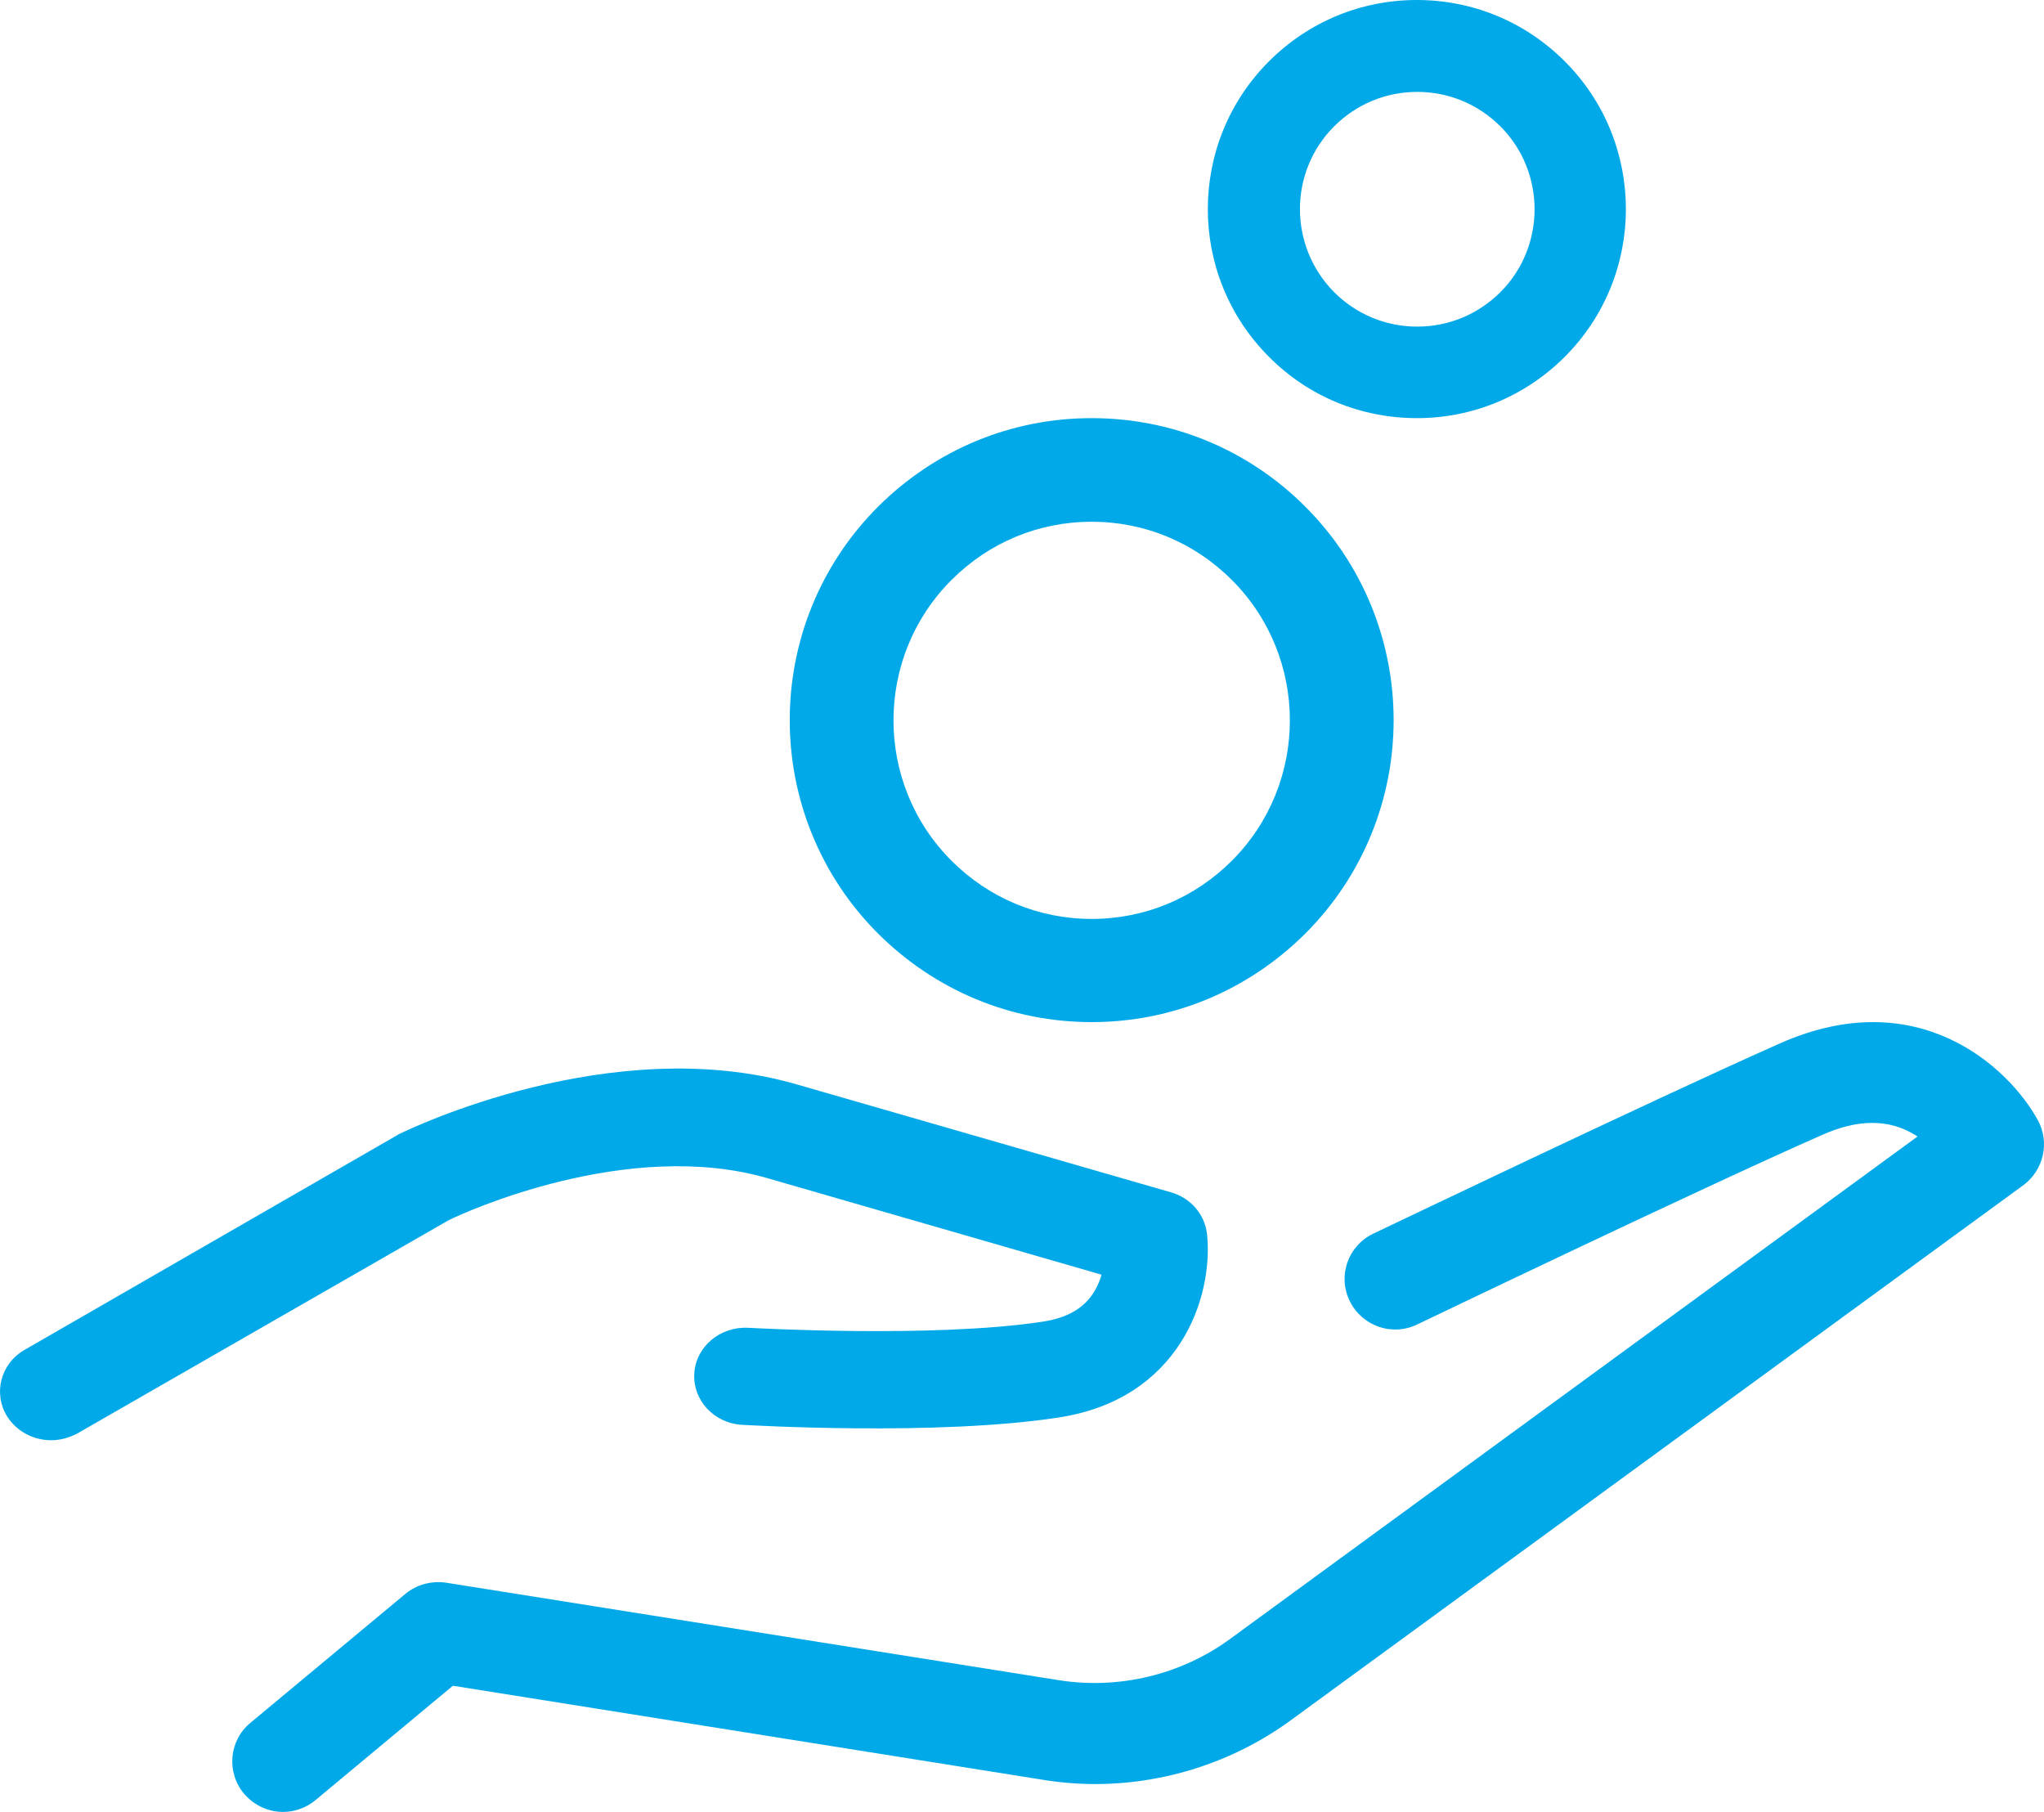
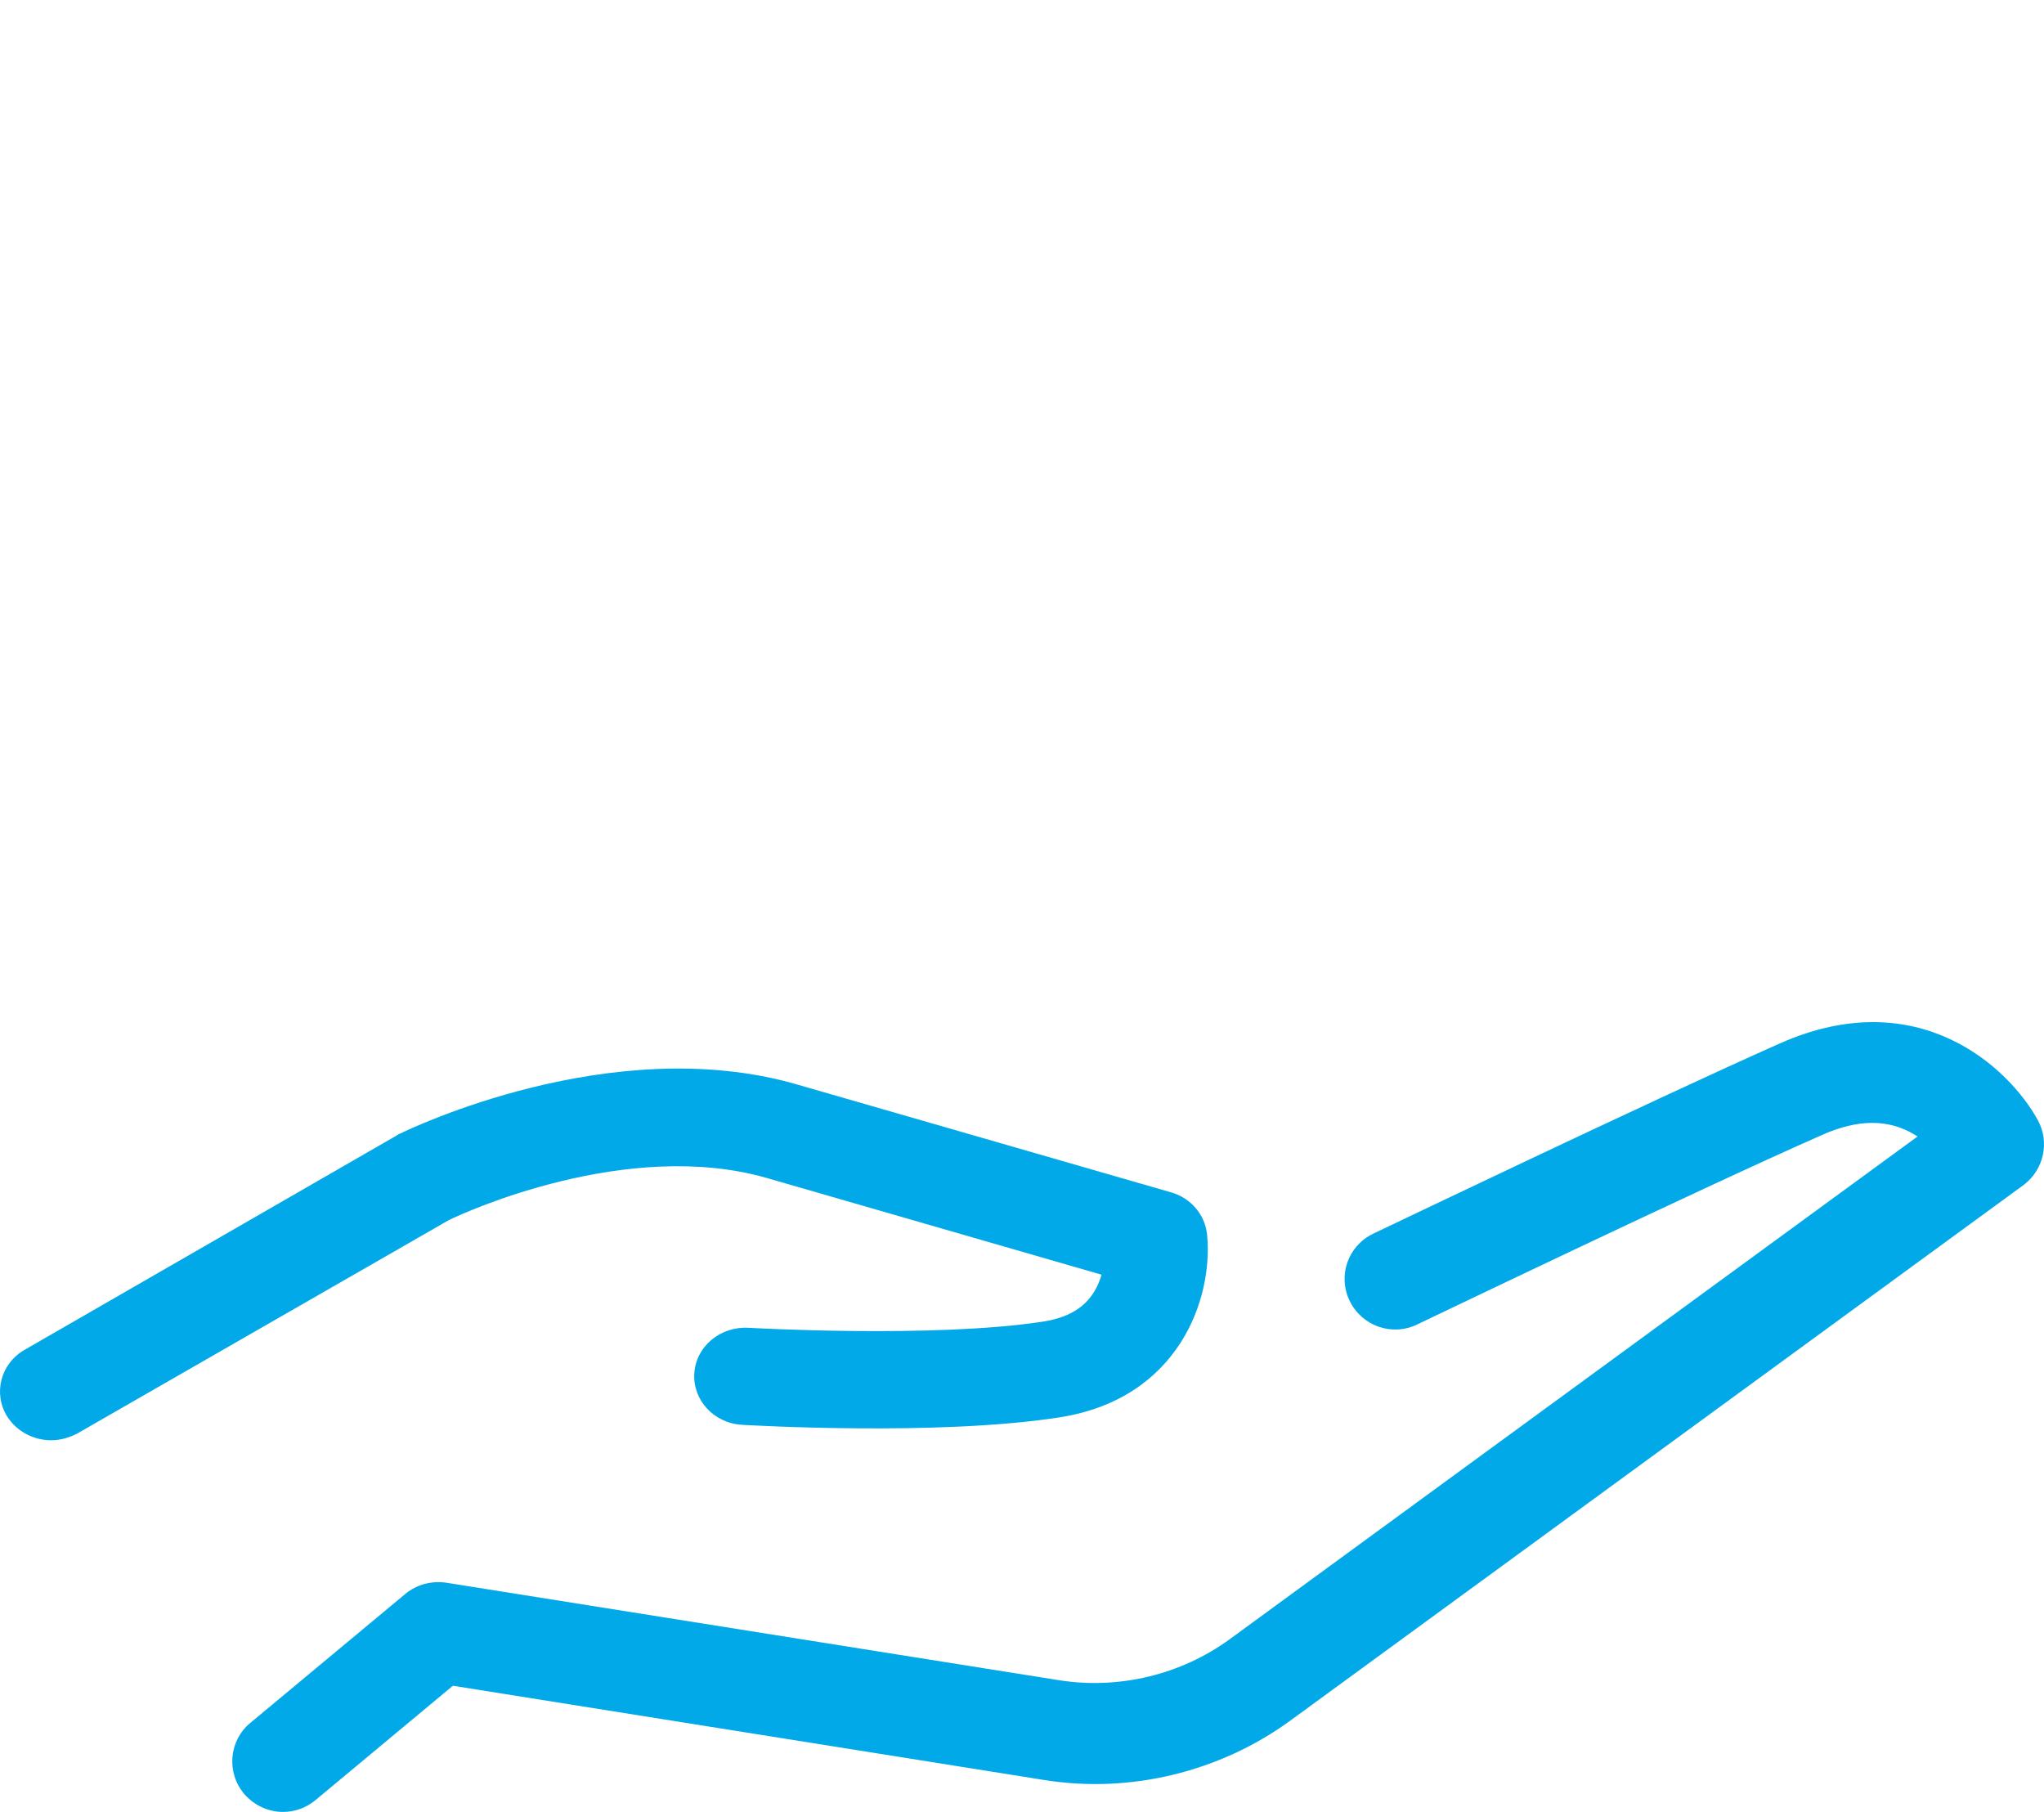
<svg xmlns="http://www.w3.org/2000/svg" width="44px" height="39px" viewBox="0 0 44 39" version="1.1">
  <title>refound</title>
  <desc>Created with Sketch.</desc>
  <g id="Page-1" stroke="none" stroke-width="1" fill="none" fill-rule="evenodd">
    <g id="Product-page-Copy-2" transform="translate(-390, -739)" fill="#02A9E8">
      <g id="refound" transform="translate(390, 739)">
        <path d="M16.513,25.357 L23.711,27.436 C23.701,27.48 23.683,27.532 23.665,27.576 C23.472,28.074 23.078,28.353 22.436,28.449 C20.071,28.807 16.147,28.58 16.11,28.58 C15.505,28.545 14.982,28.982 14.946,29.559 C14.909,30.135 15.367,30.633 15.973,30.668 C16.147,30.677 20.172,30.913 22.785,30.511 C25.379,30.118 26.122,27.943 25.984,26.571 C25.938,26.143 25.636,25.785 25.205,25.663 L17.146,23.339 C13.167,22.194 8.803,24.308 8.62,24.396 C8.601,24.405 8.574,24.413 8.555,24.431 L0.533,29.052 C0.011,29.349 -0.154,29.995 0.157,30.493 C0.368,30.817 0.726,31 1.102,31 C1.294,31 1.487,30.948 1.67,30.851 L9.656,26.265 C10.004,26.091 13.515,24.492 16.513,25.357 Z" id="Path" />
        <path d="M43.866,24.108 C43.239,22.968 41.288,21.148 38.329,22.452 C35.534,23.692 29.625,26.525 29.562,26.553 C29.017,26.815 28.79,27.458 29.054,28.001 C29.317,28.544 29.97,28.77 30.506,28.508 C30.569,28.481 36.442,25.656 39.21,24.434 C39.999,24.081 40.662,24.081 41.234,24.434 C41.252,24.443 41.261,24.452 41.279,24.461 L26.476,35.279 C25.423,36.049 24.089,36.366 22.809,36.167 L9.604,34.066 C9.295,34.021 8.977,34.102 8.732,34.302 L5.392,37.081 C4.929,37.461 4.866,38.149 5.256,38.611 C5.474,38.864 5.783,39 6.091,39 C6.336,39 6.581,38.919 6.79,38.747 L9.749,36.284 L22.473,38.312 C24.325,38.611 26.258,38.14 27.774,37.036 L43.566,25.502 C43.993,25.177 44.129,24.588 43.866,24.108 Z" id="Path" />
-         <path d="M23.5,22 C25.237,22 26.863,21.322 28.098,20.095 C30.634,17.558 30.634,13.442 28.098,10.905 C26.872,9.678 25.237,9 23.5,9 C21.763,9 20.137,9.678 18.902,10.905 C16.366,13.442 16.366,17.558 18.902,20.095 C20.137,21.322 21.763,22 23.5,22 Z M20.481,12.485 C21.289,11.676 22.357,11.23 23.5,11.23 C24.643,11.23 25.711,11.676 26.519,12.485 C28.182,14.148 28.182,16.861 26.519,18.525 C25.711,19.333 24.643,19.779 23.5,19.779 C22.357,19.779 21.289,19.333 20.481,18.525 C18.818,16.861 18.818,14.148 20.481,12.485 Z" id="Shape" fill-rule="nonzero" />
-         <path d="M30.5,9 C31.704,9 32.833,8.53 33.683,7.681 C35.439,5.926 35.439,3.074 33.683,1.319 C32.833,0.47 31.704,0 30.5,0 C29.296,0 28.167,0.47 27.317,1.319 C25.561,3.074 25.561,5.926 27.317,7.681 C28.167,8.538 29.304,9 30.5,9 Z M28.719,2.72 C29.197,2.242 29.832,1.978 30.508,1.978 C31.184,1.978 31.819,2.242 32.298,2.72 C33.279,3.701 33.279,5.308 32.298,6.288 C31.819,6.766 31.184,7.03 30.508,7.03 C29.832,7.03 29.197,6.766 28.719,6.288 C27.738,5.299 27.738,3.701 28.719,2.72 Z" id="Shape" fill-rule="nonzero" />
      </g>
    </g>
  </g>
</svg>